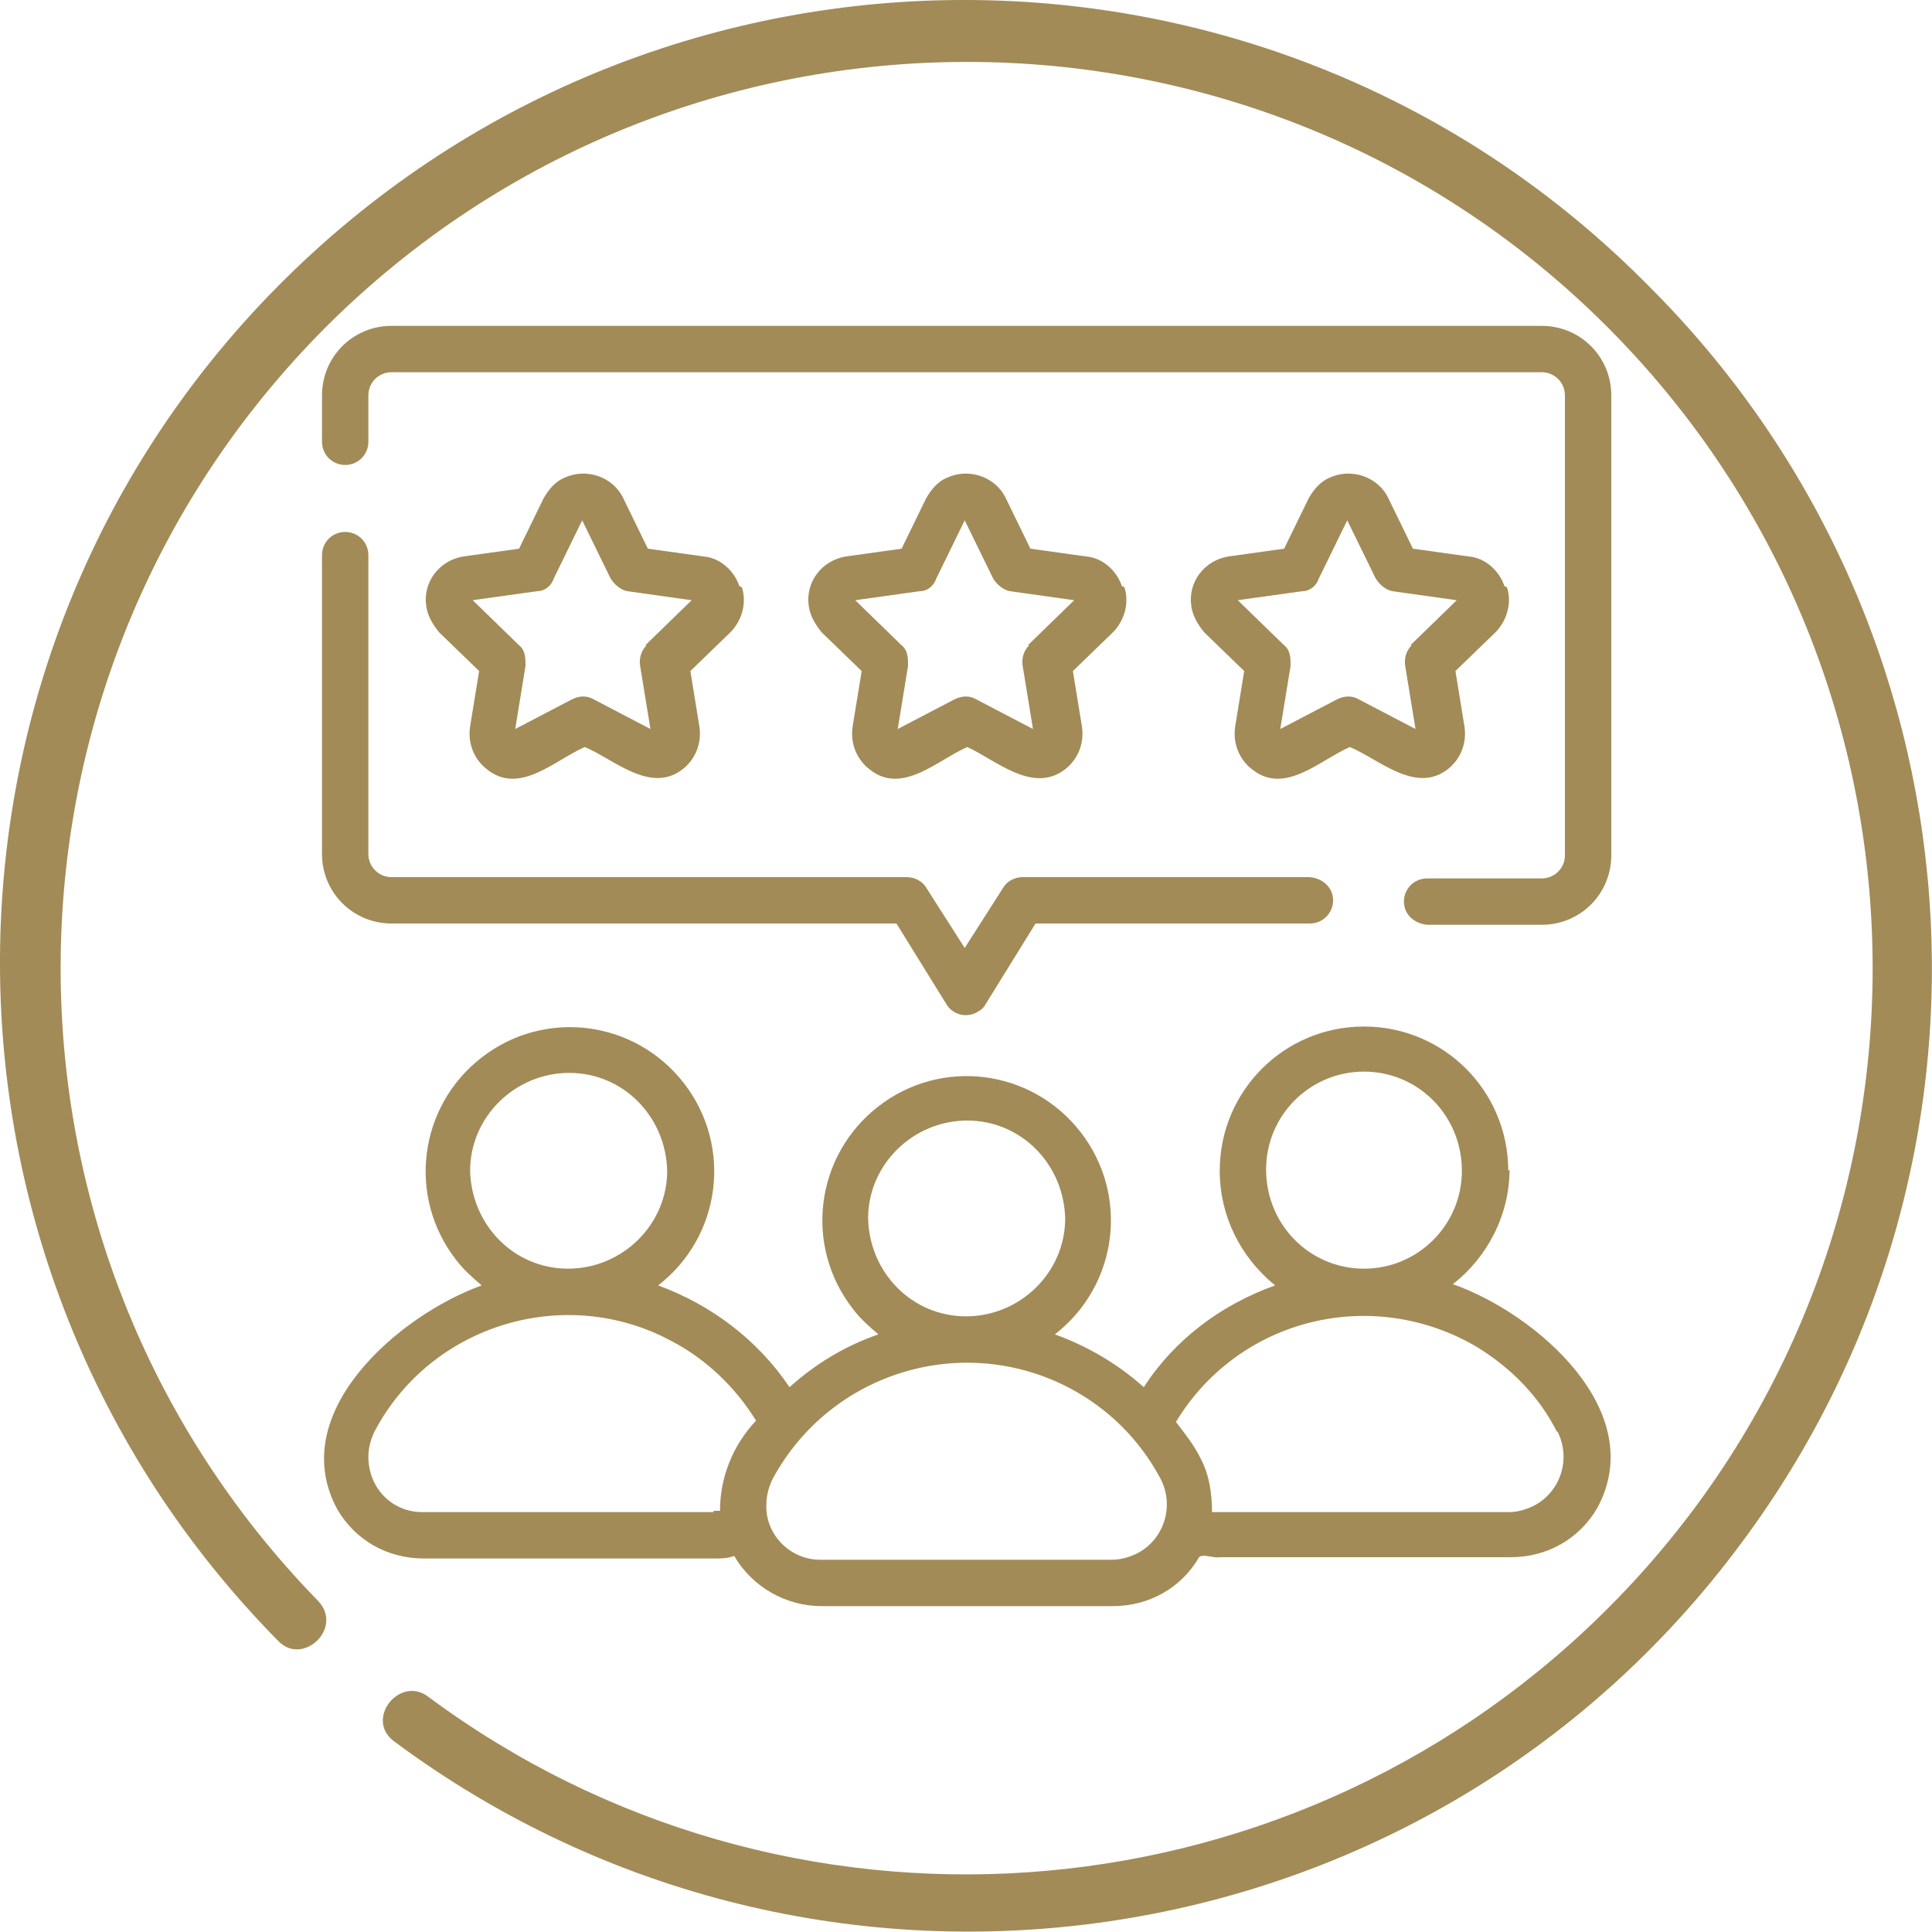
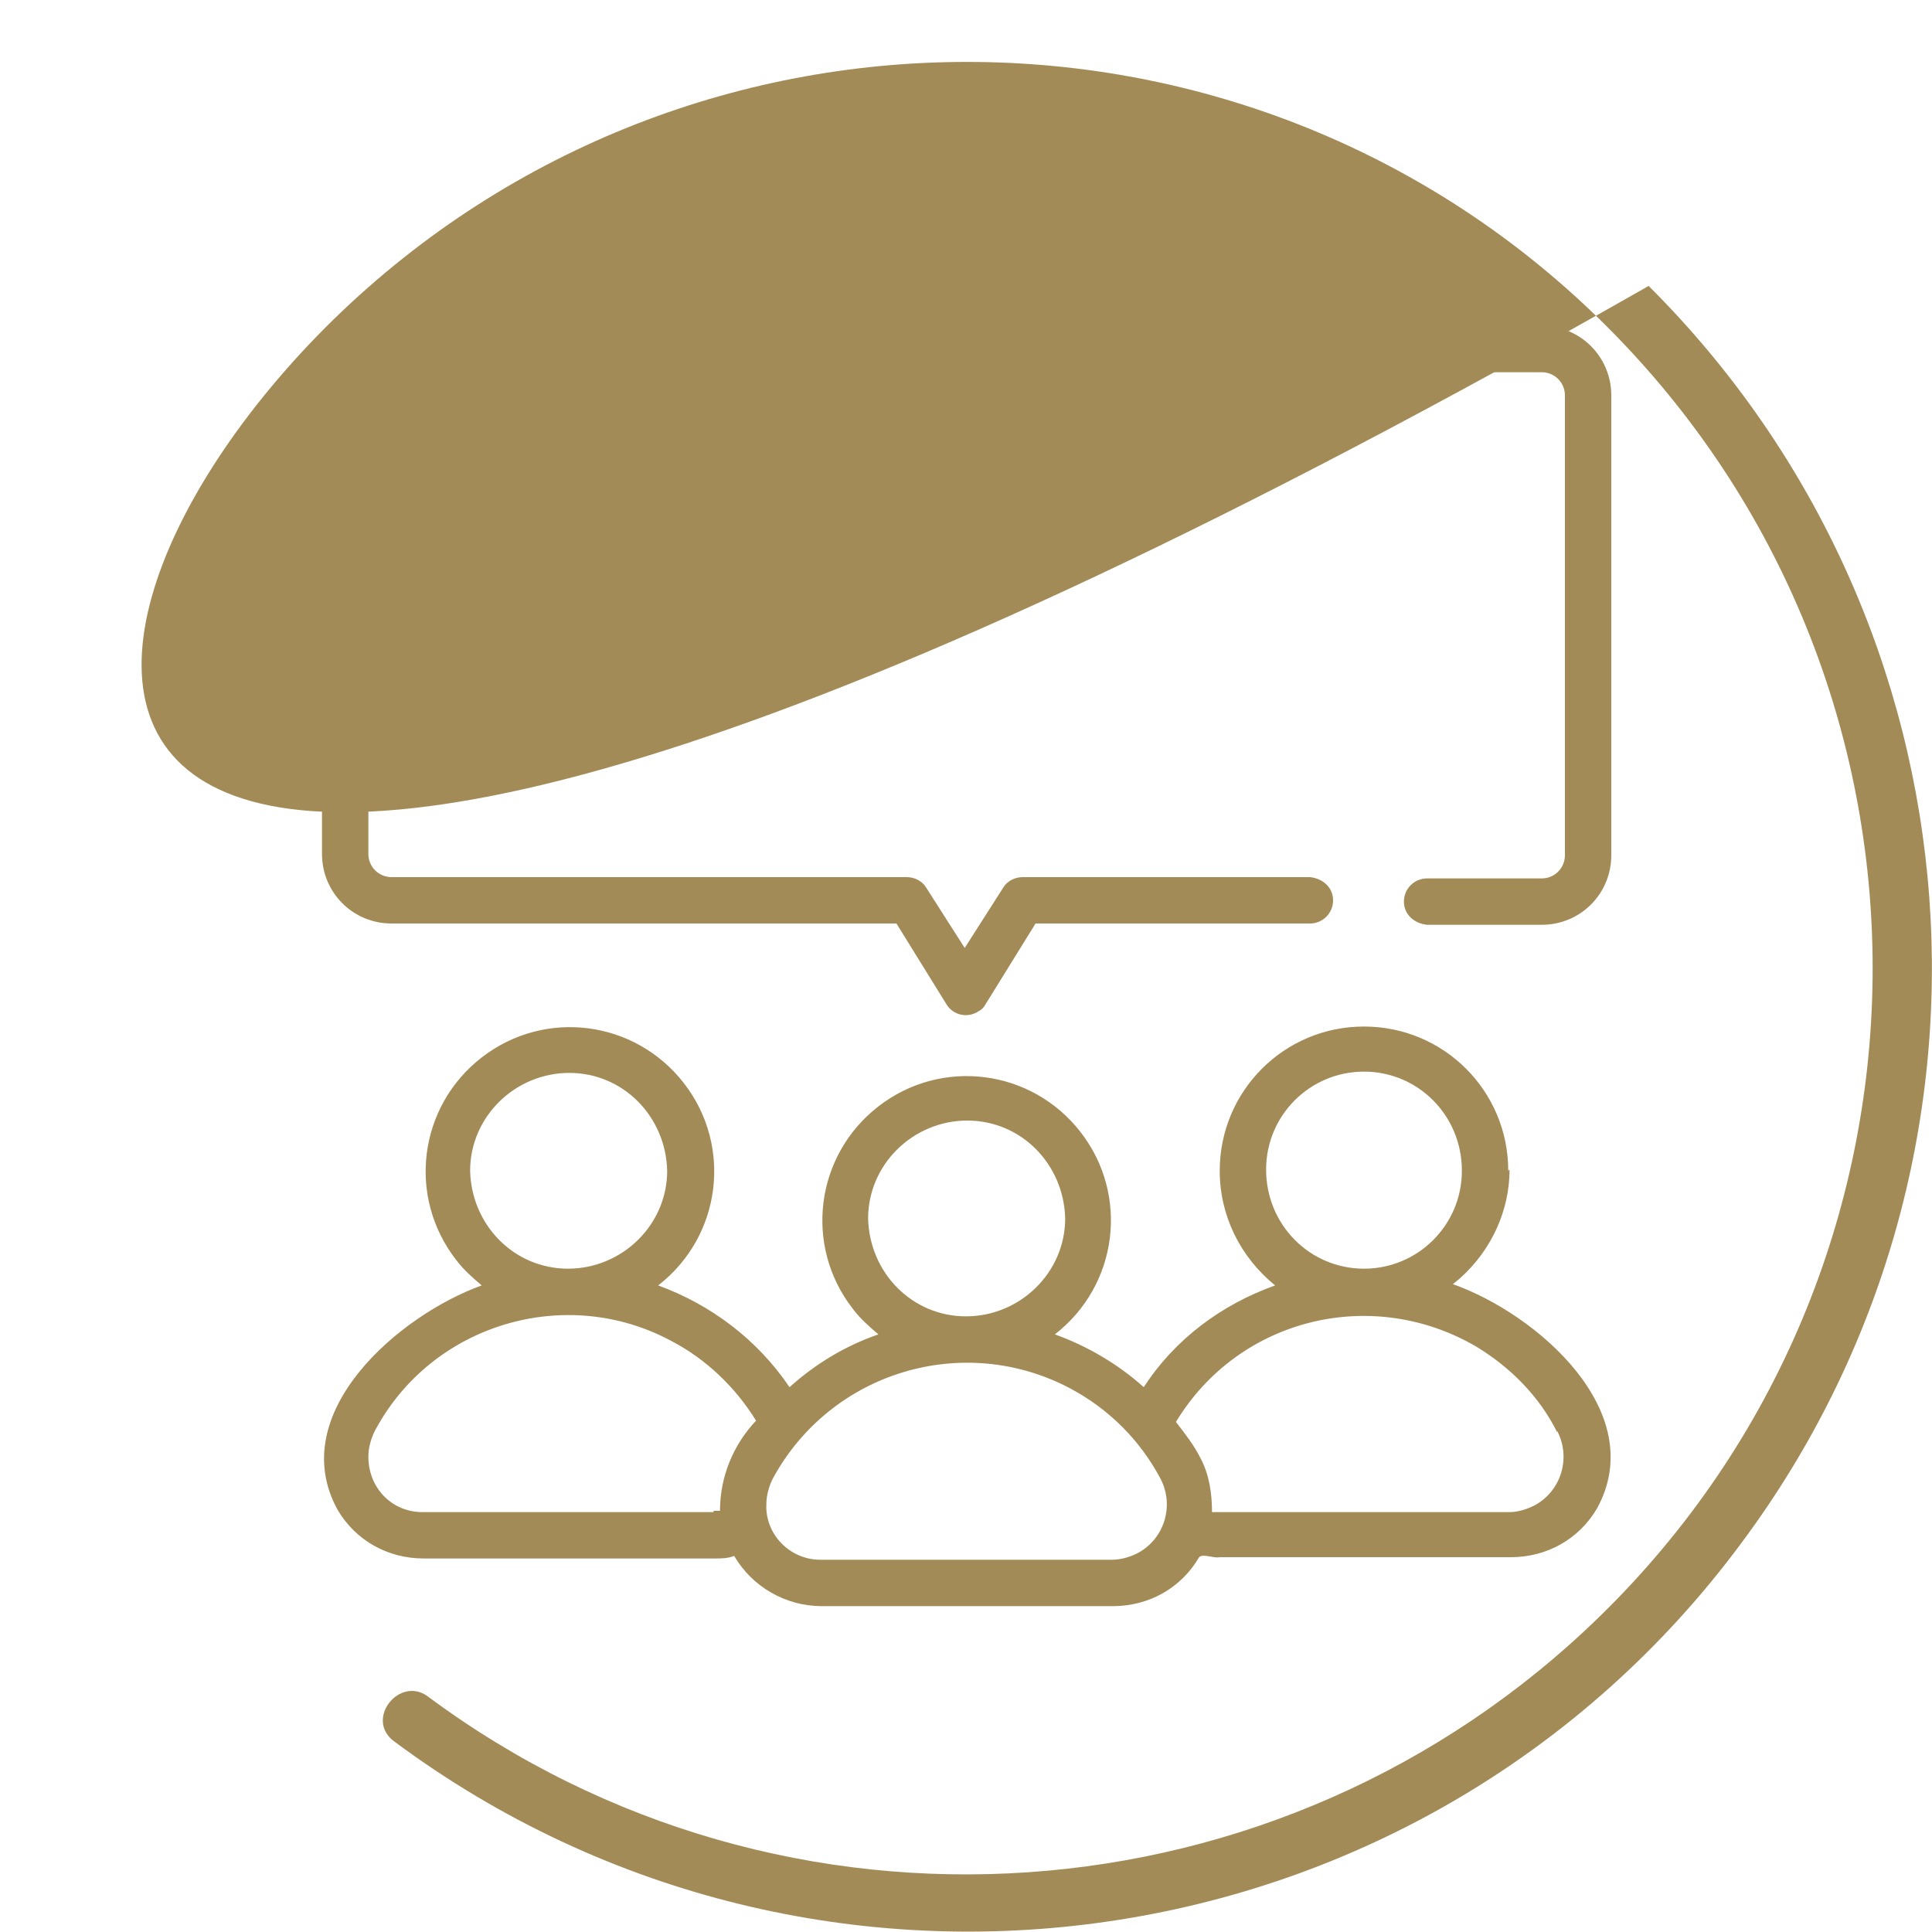
<svg xmlns="http://www.w3.org/2000/svg" id="Layer_1" version="1.1" viewBox="0 0 150 150">
  <defs>
    <style>
      .st0 {
        fill: #a28b57;
      }
    </style>
  </defs>
  <g id="a110d739-d4be-4a80-905d-b7a3883e1aa5">
-     <path id="be85e0fc-a83a-4825-b3d2-4570a8895e66" class="st0" d="M128,22.2c-29-29.4-76.4-29.6-105.8-.6-29.4,29-29.6,76.4-.6,105.8,1.9,2,5.1-1,3.1-3.1C-2.4,96.5-1.9,52,25.9,24.8,53.7-2.3,98.3-1.8,125.4,26c27.1,27.8,26.6,72.4-1.2,99.5-24.7,24.1-63.3,26.8-91,6.2-2.2-1.6-4.9,1.8-2.6,3.5,33.1,24.6,80,17.8,104.6-15.4,22.2-29.8,19.1-71.4-7.2-97.6h0Z" />
+     <path id="be85e0fc-a83a-4825-b3d2-4570a8895e66" class="st0" d="M128,22.2C-2.4,96.5-1.9,52,25.9,24.8,53.7-2.3,98.3-1.8,125.4,26c27.1,27.8,26.6,72.4-1.2,99.5-24.7,24.1-63.3,26.8-91,6.2-2.2-1.6-4.9,1.8-2.6,3.5,33.1,24.6,80,17.8,104.6-15.4,22.2-29.8,19.1-71.4-7.2-97.6h0Z" />
  </g>
  <g>
    <path class="st0" d="M119.6,25.3H30.4c-3,0-5.4,2.4-5.4,5.4v3.6c0,1,.8,1.8,1.8,1.8s1.8-.8,1.8-1.8v-3.6c0-1,.8-1.8,1.8-1.8h89.3c1,0,1.8.8,1.8,1.8v35.7c0,1-.8,1.8-1.8,1.8h-8.9c-1,0-1.8.8-1.8,1.8,0,1,.8,1.7,1.8,1.8h8.9c3,0,5.4-2.4,5.4-5.4V30.7c0-3-2.4-5.4-5.4-5.4Z" />
    <path class="st0" d="M30.4,71.7h39.2l3.9,6.3c.5.8,1.6,1.1,2.5.5.2-.1.4-.3.5-.5l3.9-6.3h21.3c1,0,1.8-.8,1.8-1.8,0-1-.8-1.7-1.8-1.8h-22.3c-.6,0-1.2.3-1.5.8l-3,4.7-3-4.7c-.3-.5-.9-.8-1.5-.8H30.4c-1,0-1.8-.8-1.8-1.8v-23.2c0-1-.8-1.8-1.8-1.8s-1.8.8-1.8,1.8v23.2c0,3,2.4,5.4,5.4,5.4Z" />
    <path class="st0" d="M117.1,90.9c0-6.2-5-11.2-11.2-11.2-6.2,0-11.2,5-11.2,11.2,0,3.5,1.6,6.7,4.3,8.9-4.2,1.5-7.8,4.2-10.2,7.9-2-1.8-4.4-3.2-6.9-4.1,4.9-3.8,5.8-10.8,2-15.7-3.8-4.9-10.8-5.8-15.7-2s-5.8,10.8-2,15.7c.6.8,1.3,1.4,2,2-2.6.9-4.9,2.3-6.9,4.1-2.5-3.7-6.1-6.4-10.2-7.9,4.9-3.8,5.8-10.8,2-15.7-3.8-4.9-10.8-5.8-15.7-2s-5.8,10.8-2,15.7c.6.8,1.3,1.4,2,2-6.4,2.3-15.3,9.9-11.2,17.4,1.4,2.4,3.9,3.8,6.7,3.8h22.6c.5,0,1,0,1.5-.2,1.4,2.4,4,3.9,6.8,3.9h22.6c2.8,0,5.3-1.4,6.7-3.8.3-.3,1.1.1,1.6,0h22.6c2.8,0,5.3-1.4,6.7-3.8,4.1-7.5-4.7-15.1-11.2-17.4,2.7-2.1,4.4-5.4,4.4-8.9ZM67.4,94.6c0-4.2,3.5-7.6,7.7-7.6,4.2,0,7.5,3.4,7.6,7.6,0,4.2-3.5,7.6-7.7,7.6-4.2,0-7.5-3.4-7.6-7.6ZM36.5,90.9c0-4.2,3.5-7.6,7.7-7.6,4.2,0,7.5,3.4,7.6,7.6,0,4.2-3.5,7.6-7.7,7.6-4.2,0-7.5-3.4-7.6-7.6ZM55.4,117.4h-22.6c-2.4,0-4.2-1.9-4.2-4.3,0-.7.2-1.4.5-2,4.4-8.3,14.8-11.4,23-7,2.7,1.4,5,3.6,6.6,6.2-1.8,1.9-2.8,4.4-2.8,7-.2,0-.3,0-.5,0h0ZM86.3,121.1h-22.6c-2.4,0-4.3-2-4.2-4.3,0-.7.2-1.4.5-2,4.5-8.3,14.8-11.4,23.1-7,3,1.6,5.4,4,7,7,1.1,2.1.3,4.7-1.8,5.8-.6.3-1.3.5-2,.5h0ZM120.9,111.1c1.1,2.1.3,4.7-1.8,5.8-.6.3-1.3.5-1.9.5h-22.6c-.2,0-.3,0-.5,0,0-1.4-.2-2.9-.9-4.2-.5-1-1.2-1.9-1.9-2.8,4.9-8.1,15.3-10.6,23.4-5.8,2.6,1.6,4.8,3.8,6.2,6.6ZM105.9,98.5c-4.2,0-7.6-3.4-7.6-7.7,0-4.2,3.4-7.6,7.6-7.6,4.2,0,7.6,3.4,7.6,7.7,0,4.2-3.4,7.6-7.6,7.6Z" />
-     <path class="st0" d="M87.1,45.5c-.4-1.2-1.5-2.2-2.8-2.3l-4.3-.6-1.9-3.9c-.8-1.7-2.9-2.4-4.6-1.6-.7.3-1.2.9-1.6,1.6l-1.9,3.9-4.3.6c-1.9.3-3.2,2-2.9,3.9.1.7.5,1.4,1,2l3.1,3-.7,4.3c-.2,1.3.3,2.6,1.4,3.4,2.5,1.9,5.2-.8,7.5-1.8,2.2,1,5,3.6,7.5,1.8,1.1-.8,1.6-2.1,1.4-3.4l-.7-4.3,3.1-3c.9-.9,1.3-2.3.9-3.5ZM79.9,50.1c-.4.4-.6,1-.5,1.6l.8,4.9-4.4-2.3c-.5-.3-1.1-.3-1.7,0l-4.4,2.3.8-4.9c0-.6,0-1.2-.5-1.6l-3.6-3.5,5-.7c.6,0,1.1-.4,1.3-1l2.2-4.5,2.2,4.5c.3.5.8.9,1.3,1l5,.7-3.6,3.5Z" />
-     <path class="st0" d="M57.4,45.5c-.4-1.2-1.5-2.2-2.8-2.3l-4.3-.6-1.9-3.9c-.8-1.7-2.9-2.4-4.6-1.6-.7.3-1.2.9-1.6,1.6l-1.9,3.9-4.3.6c-1.9.3-3.2,2-2.9,3.9.1.7.5,1.4,1,2l3.1,3-.7,4.3c-.2,1.3.3,2.6,1.4,3.4,2.5,1.9,5.2-.8,7.5-1.8,2.2.9,5,3.6,7.5,1.8,1.1-.8,1.6-2.1,1.4-3.4l-.7-4.3,3.1-3c.9-.9,1.3-2.3.9-3.5ZM50.2,50.1c-.4.4-.6,1-.5,1.6l.8,4.9-4.4-2.3c-.5-.3-1.1-.3-1.7,0l-4.4,2.3.8-4.9c0-.6,0-1.2-.5-1.6l-3.6-3.5,5-.7c.6,0,1.1-.4,1.3-1l2.2-4.5,2.2,4.5c.3.5.8.9,1.3,1l5,.7-3.6,3.5Z" />
-     <path class="st0" d="M116.8,45.5c-.4-1.2-1.5-2.2-2.8-2.3l-4.3-.6-1.9-3.9c-.8-1.7-2.9-2.4-4.6-1.6-.7.3-1.2.9-1.6,1.6l-1.9,3.9-4.3.6c-1.9.3-3.2,2-2.9,3.9.1.7.5,1.4,1,2l3.1,3-.7,4.3c-.2,1.3.3,2.6,1.4,3.4,2.5,1.9,5.2-.8,7.5-1.8,2.2.9,5,3.6,7.5,1.8,1.1-.8,1.6-2.1,1.4-3.4l-.7-4.3,3.1-3c.9-.9,1.3-2.3.9-3.5ZM109.6,50.1c-.4.4-.6,1-.5,1.6l.8,4.9-4.4-2.3c-.5-.3-1.1-.3-1.7,0l-4.4,2.3.8-4.9c0-.6,0-1.2-.5-1.6l-3.6-3.5,5-.7c.6,0,1.1-.4,1.3-1l2.2-4.5,2.2,4.5c.3.5.8.9,1.3,1l5,.7-3.6,3.5Z" />
  </g>
</svg>